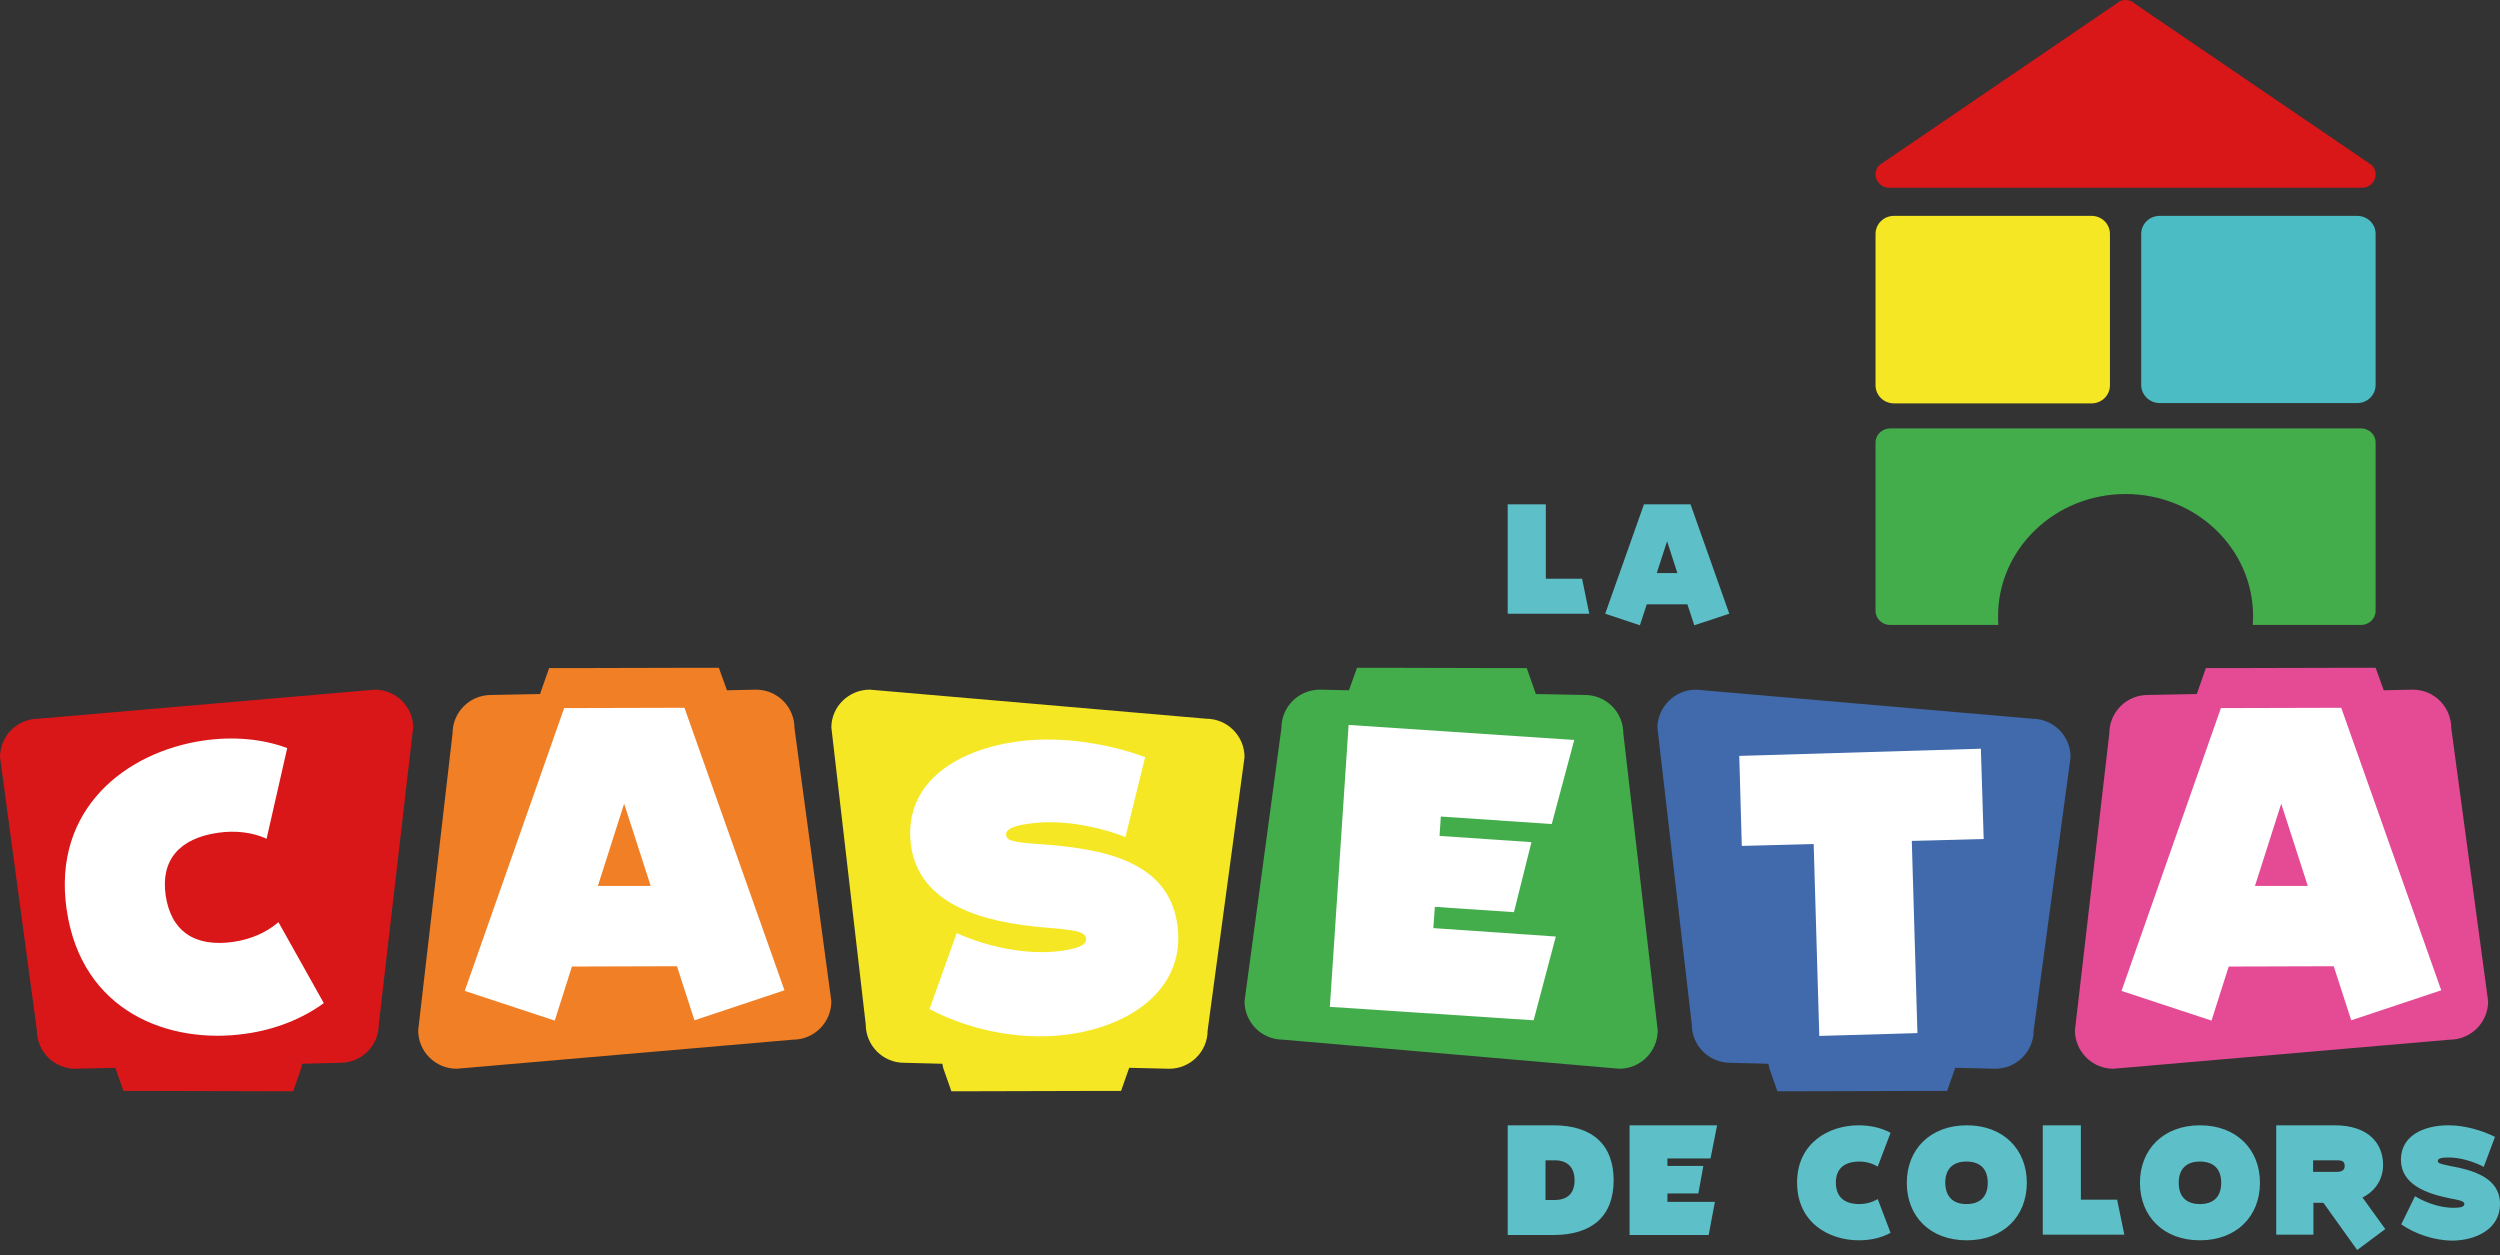
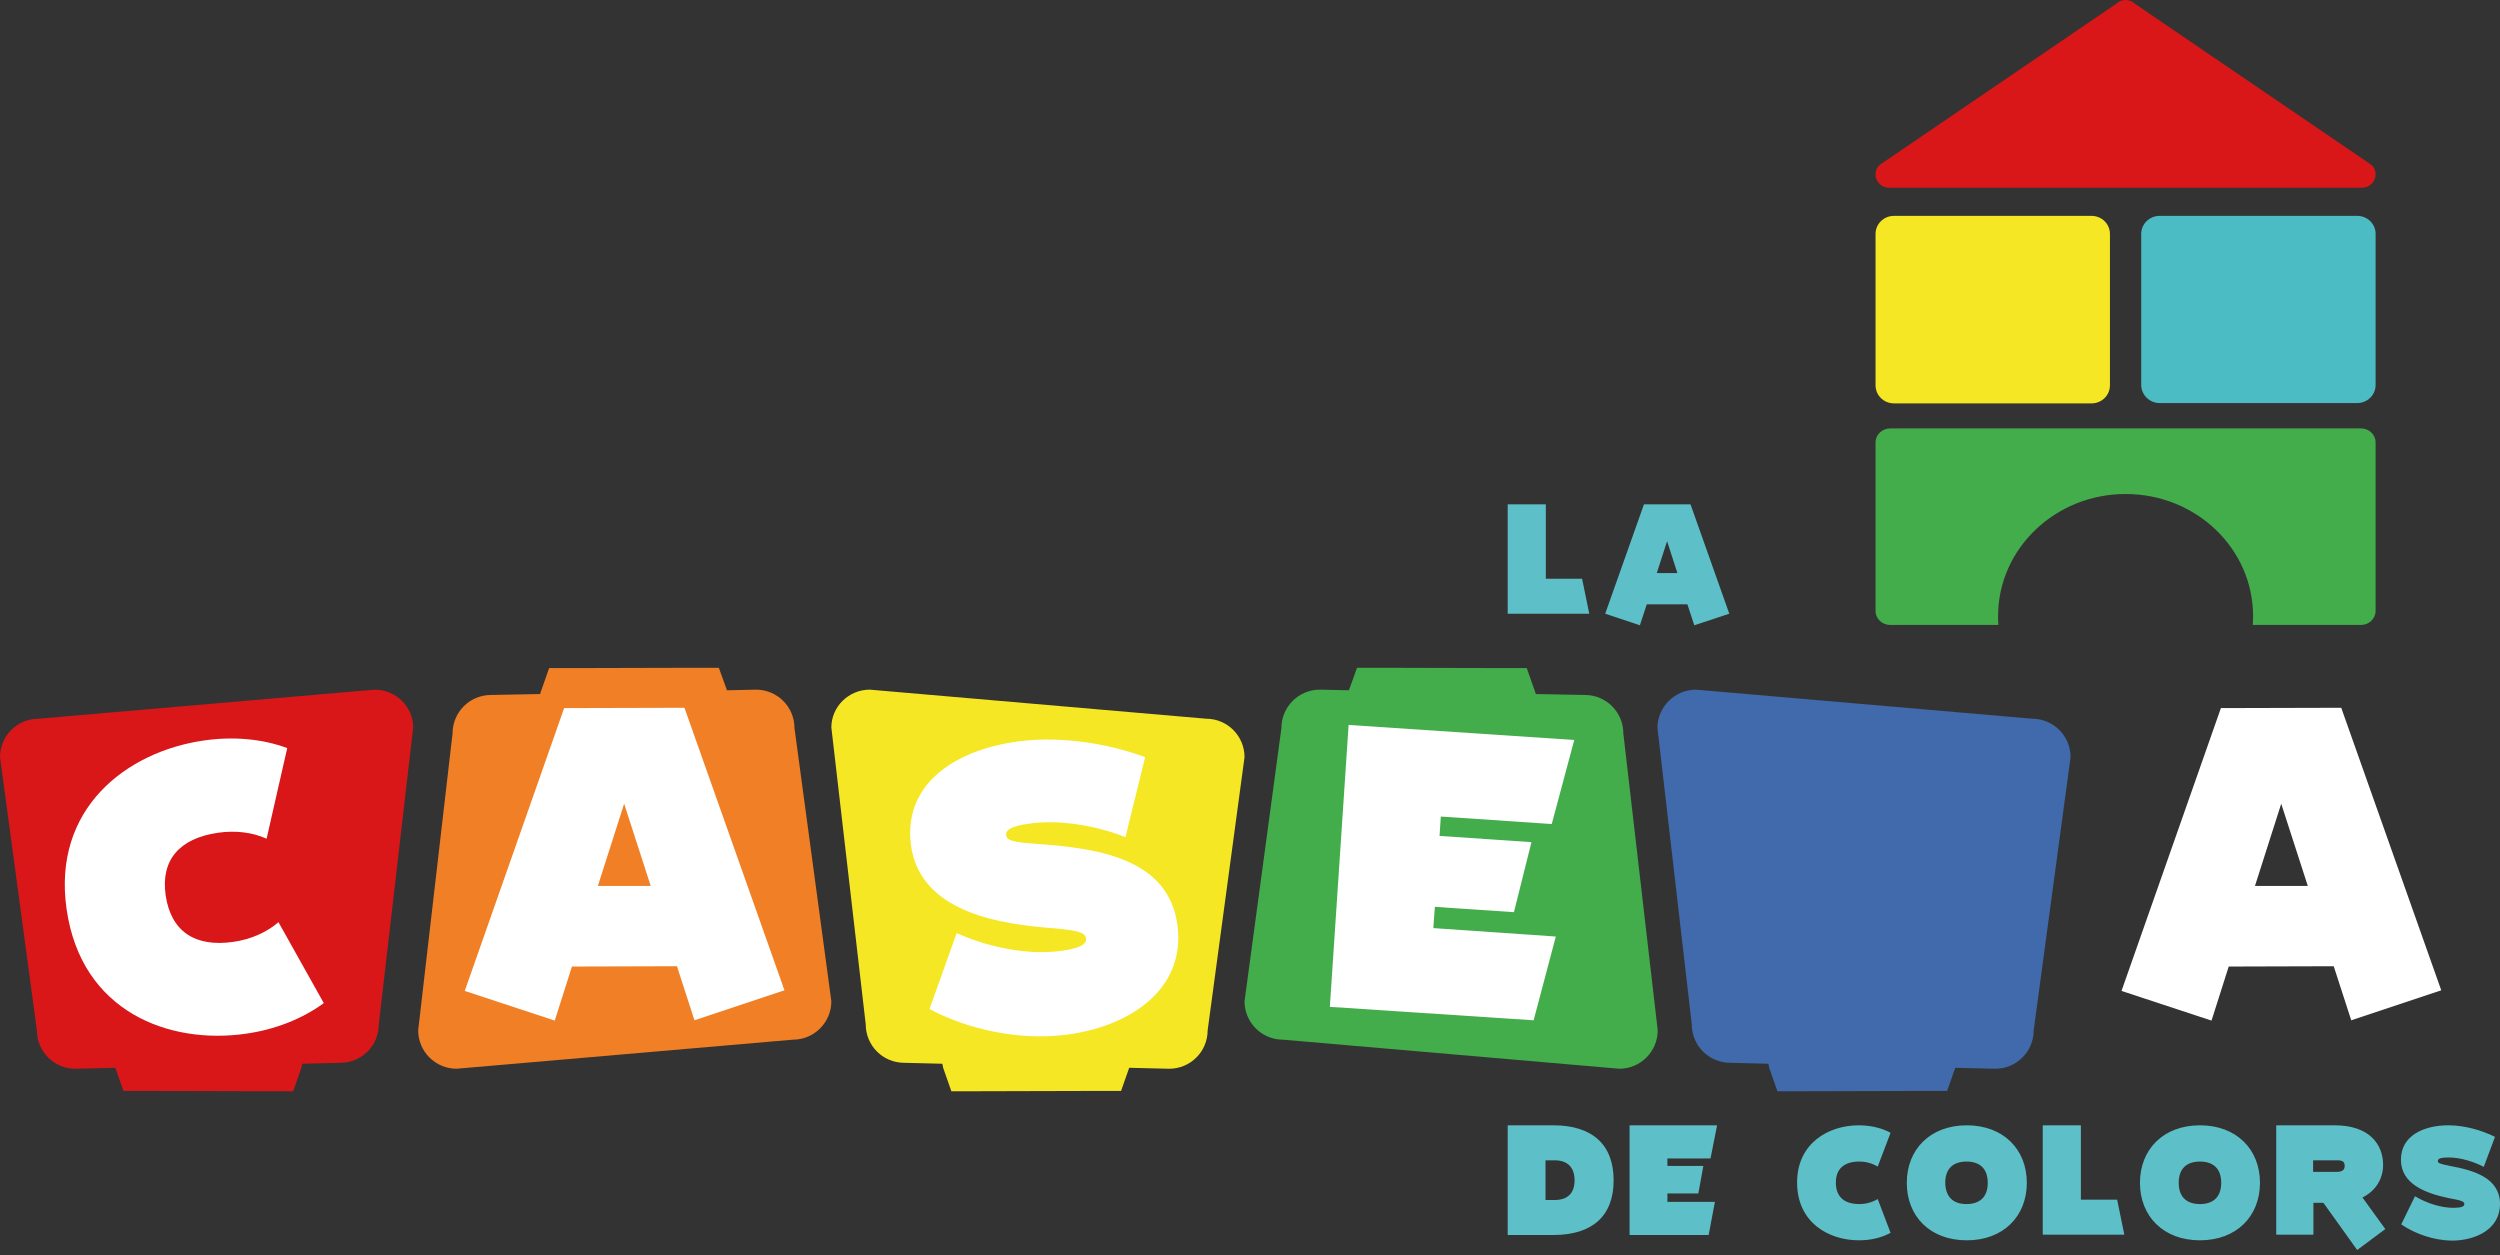
<svg xmlns="http://www.w3.org/2000/svg" width="235" height="118" viewBox="0 0 235 118" fill="none">
  <rect x="0" y="0" width="235" height="118" fill="#333333" stroke="none" />
  <path d="M141.723 47.407H145.307V54.398H148.715L149.391 57.689H141.723V47.407ZM150.889 57.689L154.532 47.407H158.909L162.552 57.689L159.262 58.776L158.616 56.807H154.796L154.15 58.776L150.889 57.689ZM157.675 53.87L156.706 50.873L155.736 53.87H157.675ZM168.927 111.155C168.927 107.453 171.895 105.779 174.715 105.779C175.802 105.779 176.86 106.014 177.712 106.484L176.507 109.656C176.008 109.363 175.42 109.186 174.774 109.186C173.334 109.186 172.57 109.891 172.57 111.155C172.57 112.477 173.334 113.182 174.774 113.182C175.42 113.182 176.008 113.005 176.507 112.712L177.712 115.884C176.86 116.354 175.831 116.589 174.744 116.589C171.924 116.589 168.927 114.944 168.927 111.155ZM141.723 105.779H146.012C149.684 105.779 151.682 107.6 151.682 110.949C151.682 114.298 149.684 116.09 146.012 116.09H141.723V105.779ZM146.13 112.8C147.363 112.8 148.01 112.153 148.01 110.949C148.01 109.744 147.363 109.069 146.13 109.069H145.278V112.8H146.13ZM192.019 105.779H195.603V112.77H199.011L199.687 116.061H192.019V105.779ZM201.156 111.184C201.156 108.041 203.359 105.779 206.797 105.779C210.234 105.779 212.437 108.041 212.437 111.184C212.437 114.327 210.234 116.589 206.797 116.589C203.359 116.589 201.156 114.327 201.156 111.184ZM206.797 113.182C208.089 113.182 208.794 112.477 208.794 111.184C208.794 109.891 208.089 109.186 206.797 109.186C205.504 109.186 204.799 109.891 204.799 111.184C204.799 112.477 205.504 113.182 206.797 113.182ZM179.239 111.184C179.239 108.041 181.443 105.779 184.88 105.779C188.317 105.779 190.521 108.041 190.521 111.184C190.521 114.327 188.317 116.589 184.88 116.589C181.413 116.589 179.239 114.327 179.239 111.184ZM184.851 113.182C186.143 113.182 186.848 112.477 186.848 111.184C186.848 109.891 186.143 109.186 184.851 109.186C183.558 109.186 182.853 109.891 182.853 111.184C182.882 112.477 183.558 113.182 184.851 113.182ZM213.965 105.779H219.459C222.69 105.779 224.012 107.541 224.012 109.509C224.012 110.685 223.425 111.889 222.073 112.565L224.218 115.532L221.574 117.5L218.401 113.064H217.461V116.061H213.965V105.779ZM219.664 110.156C220.193 110.156 220.399 109.95 220.399 109.598C220.399 109.186 220.193 109.069 219.664 109.069H217.432V110.156H219.664ZM225.716 115.091L227.009 112.447C228.184 113.152 229.536 113.534 230.593 113.534C231.181 113.534 231.651 113.475 231.651 113.182C231.651 112.917 231.298 112.829 230.182 112.623C228.067 112.183 225.687 111.331 225.687 109.01C225.687 106.748 227.832 105.779 230.153 105.779C231.68 105.779 233.296 106.249 234.53 106.866L233.472 109.686C232.591 109.216 231.298 108.804 230.211 108.804C229.683 108.804 229.154 108.834 229.154 109.128C229.154 109.333 229.301 109.392 230.299 109.598C232.532 110.009 235 110.714 235 113.182C235 115.532 232.738 116.619 230.446 116.619C228.801 116.589 227.038 116.002 225.716 115.091ZM153.18 105.779H161.406L160.79 108.893H156.735V109.598H160.114L159.644 112.183H156.735V112.976H161.201L160.613 116.09H153.18V105.779Z" fill="#5DC0C8" />
  <path d="M35.225 64.827L3.614 67.559C1.616 67.559 0 69.175 0 71.173L3.467 96.848C3.467 98.846 5.083 100.462 7.08 100.462L10.841 100.373L11.605 102.547H13.925L25.236 102.577H27.557L28.321 100.403C28.35 100.256 28.38 100.138 28.409 99.992L31.993 99.903C33.991 99.903 35.607 98.288 35.607 96.29L38.839 68.382C38.839 66.443 37.223 64.827 35.225 64.827Z" fill="#D91618" />
  <path d="M19.096 69.616C21.858 69.204 24.649 69.439 26.999 70.321L25.06 78.84C23.709 78.223 22.093 78.047 20.477 78.282C16.834 78.811 15.101 80.867 15.571 84.157C16.07 87.536 18.303 89.063 21.946 88.534C23.562 88.299 25.06 87.653 26.176 86.684L30.436 94.292C28.439 95.761 25.853 96.789 23.092 97.171C15.923 98.199 7.638 95.144 6.258 85.45C4.906 75.99 11.898 70.673 19.096 69.616Z" fill="white" />
  <path d="M81.761 64.827L113.372 67.559C115.37 67.559 116.986 69.175 116.986 71.173L113.519 96.848C113.519 98.846 111.903 100.462 109.906 100.462L106.145 100.373L105.381 102.547H103.06L91.75 102.577H89.429L88.665 100.403C88.635 100.256 88.606 100.138 88.577 99.992L84.993 99.903C82.995 99.903 81.379 98.288 81.379 96.29L78.147 68.382C78.147 66.443 79.763 64.827 81.761 64.827Z" fill="#F5E723" />
  <path d="M96.098 69.645C100.005 69.204 104.324 69.939 107.643 71.173L105.793 78.693C103.384 77.724 99.976 77.048 97.185 77.371C95.833 77.518 94.511 77.782 94.57 78.487C94.629 78.987 95.069 79.163 97.625 79.34C103.472 79.751 109.964 80.808 110.699 87.124C111.404 93.176 105.94 96.613 100.005 97.289C95.745 97.788 91.015 96.789 87.372 94.85L89.928 87.712C93.13 89.151 96.744 89.739 99.447 89.416C100.945 89.24 102.179 88.946 102.091 88.211C102.003 87.565 101.063 87.418 98.183 87.183C92.631 86.713 86.285 85.156 85.609 79.281C84.963 73.405 90.192 70.321 96.098 69.645Z" fill="white" />
  <path d="M159.409 64.827L191.02 67.559C193.018 67.559 194.634 69.175 194.634 71.173L191.167 96.848C191.167 98.846 189.551 100.462 187.554 100.462L183.793 100.373L183.029 102.547H180.708L169.397 102.577H167.077L166.313 100.403C166.283 100.256 166.254 100.138 166.225 99.992L162.64 99.903C160.643 99.903 159.027 98.288 159.027 96.29L155.795 68.382C155.825 66.443 157.44 64.827 159.409 64.827Z" fill="#406AAB" />
-   <path d="M186.202 70.379L186.467 78.87L179.709 79.046L180.238 97.112L171.013 97.377L170.485 79.34L163.727 79.516L163.492 71.055L186.202 70.379Z" fill="white" />
  <path d="M74.681 68.441C74.681 66.443 73.065 64.827 71.067 64.827L68.335 64.886L67.571 62.771H65.25L53.939 62.8H51.618L50.855 64.974L50.766 65.239L46.154 65.327C44.156 65.327 42.54 66.942 42.54 68.94L39.309 96.848C39.309 98.846 40.925 100.461 42.922 100.461L74.534 97.729C76.531 97.729 78.147 96.114 78.147 94.116L74.681 68.441Z" fill="#F07F25" />
  <path d="M64.339 66.531L53.029 66.561L43.686 93.147L52.147 95.937L53.763 90.855L63.634 90.826L65.279 95.908L73.74 93.088L64.339 66.531ZM56.201 83.276L58.669 75.55L61.166 83.276H56.201Z" fill="white" />
  <path d="M120.453 68.441C120.453 66.443 122.068 64.827 124.066 64.827L126.798 64.886L127.562 62.771H129.883L141.194 62.8H143.515L144.279 64.974L144.367 65.239L148.979 65.327C150.977 65.327 152.593 66.942 152.593 68.94L155.825 96.848C155.825 98.846 154.209 100.461 152.211 100.461L120.6 97.729C118.602 97.729 116.986 96.114 116.986 94.116L120.453 68.441Z" fill="#43AD4C" />
  <path d="M147.98 69.557L145.865 77.459L135.436 76.754L135.318 78.576L143.956 79.163L142.31 85.744L134.878 85.244L134.731 87.242L146.247 88.035L144.161 95.908L125.006 94.645L126.769 68.147L147.98 69.557Z" fill="white" />
-   <path d="M230.417 68.441C230.417 66.443 228.801 64.827 226.803 64.827L224.071 64.886L223.307 62.771H220.986L209.676 62.8H207.355L206.591 64.974L206.503 65.239L201.89 65.327C199.893 65.327 198.277 66.942 198.277 68.94L195.045 96.848C195.045 98.846 196.661 100.461 198.659 100.461L230.27 97.729C232.268 97.729 233.884 96.114 233.884 94.116L230.417 68.441Z" fill="#E44B94" />
  <path d="M220.076 66.531L208.765 66.561L199.422 93.147L207.883 95.937L209.499 90.855L219.37 90.826L221.016 95.908L229.477 93.088L220.076 66.531ZM211.967 83.276L214.435 75.55L216.932 83.276H211.967Z" fill="white" />
  <path d="M198.335 21.996V36.214C198.335 37.154 197.572 37.918 196.602 37.918H178.035C177.065 37.918 176.301 37.154 176.301 36.214V21.996C176.301 21.056 177.065 20.292 178.035 20.292H196.602C197.572 20.292 198.335 21.056 198.335 21.996Z" fill="#F5E723" />
  <path d="M221.574 20.292H203.007C202.037 20.292 201.273 21.056 201.273 21.996V36.185C201.273 37.125 202.067 37.889 203.007 37.889H221.574C222.543 37.889 223.307 37.125 223.307 36.185V21.966C223.307 21.056 222.543 20.292 221.574 20.292Z" fill="#4BBCC3" />
  <path d="M222.015 17.648H177.594C176.448 17.648 175.861 16.297 176.683 15.504L198.894 0.375C199.393 -0.125 200.216 -0.125 200.715 0.375L222.925 15.504C223.748 16.297 223.16 17.648 222.015 17.648Z" fill="#D91618" />
  <path d="M176.301 41.59V57.424C176.301 58.159 176.918 58.746 177.682 58.746H187.847C187.818 58.482 187.818 58.188 187.818 57.924C187.818 51.578 193.194 46.437 199.804 46.437C206.444 46.437 211.791 51.578 211.791 57.924C211.791 58.188 211.761 58.482 211.761 58.746H221.926C222.69 58.746 223.307 58.159 223.307 57.424V41.59C223.307 40.856 222.69 40.268 221.926 40.268H177.712C176.918 40.268 176.301 40.856 176.301 41.59Z" fill="#43AD4C" />
</svg>